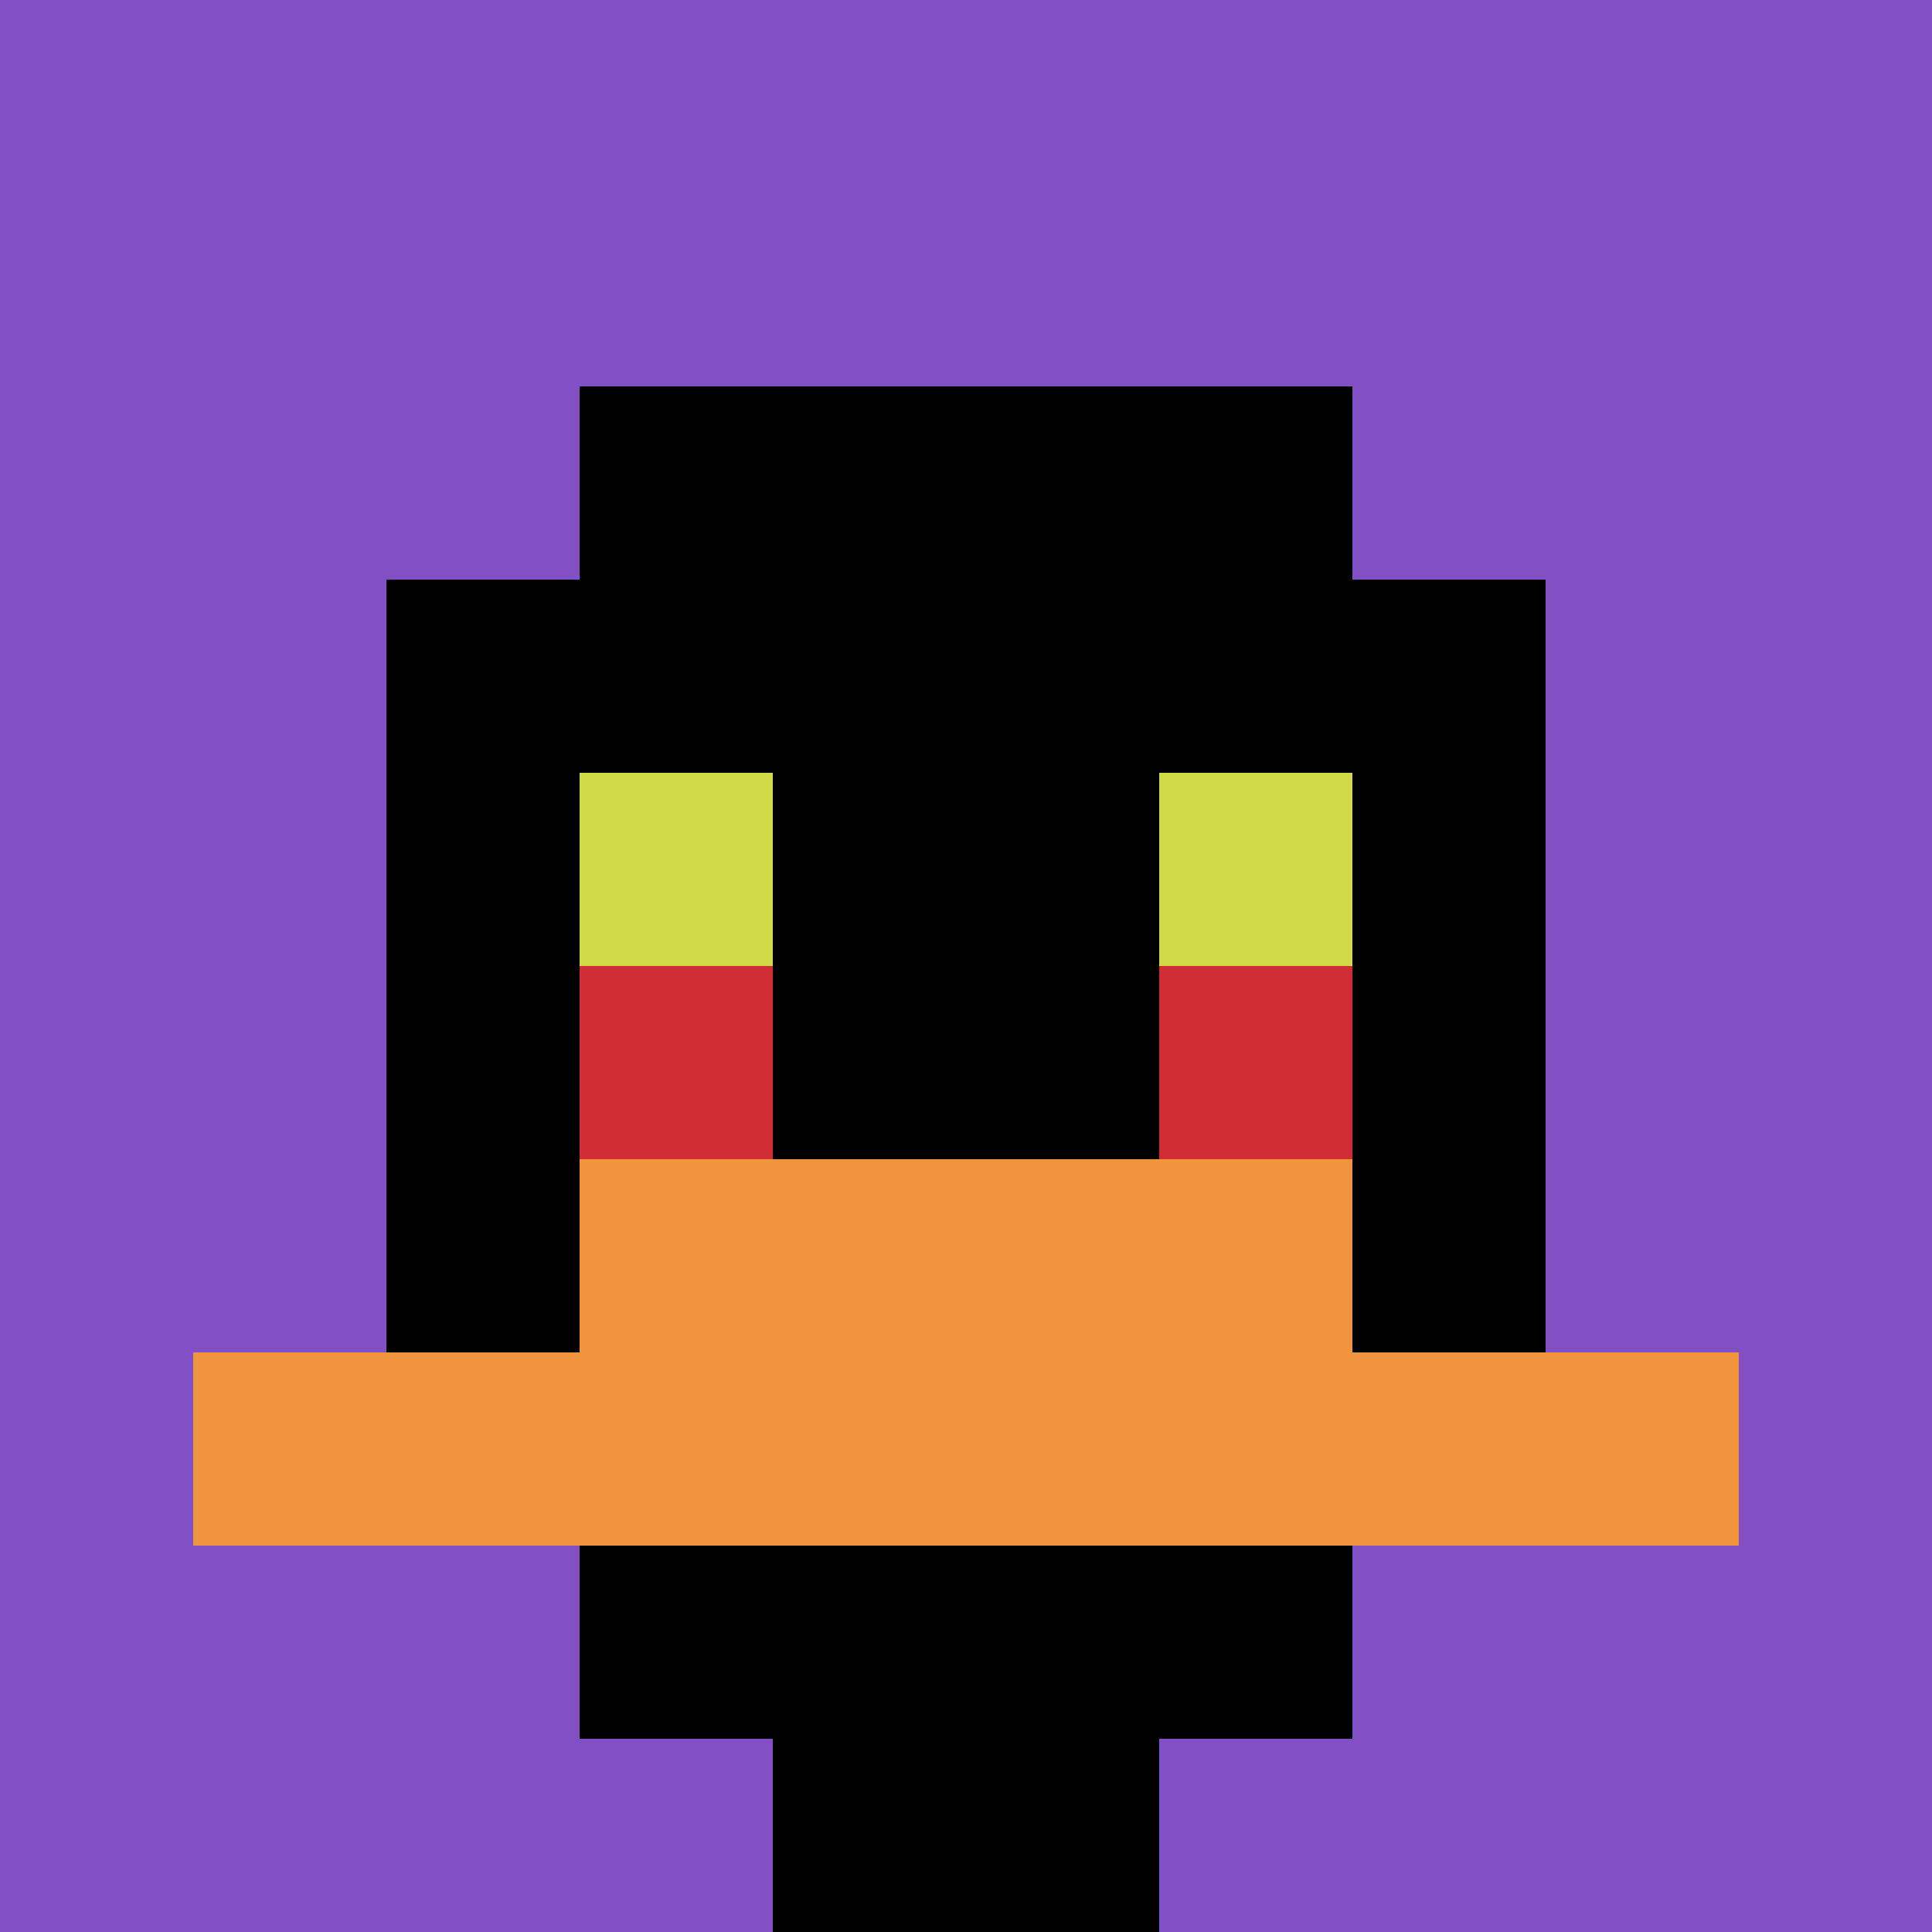
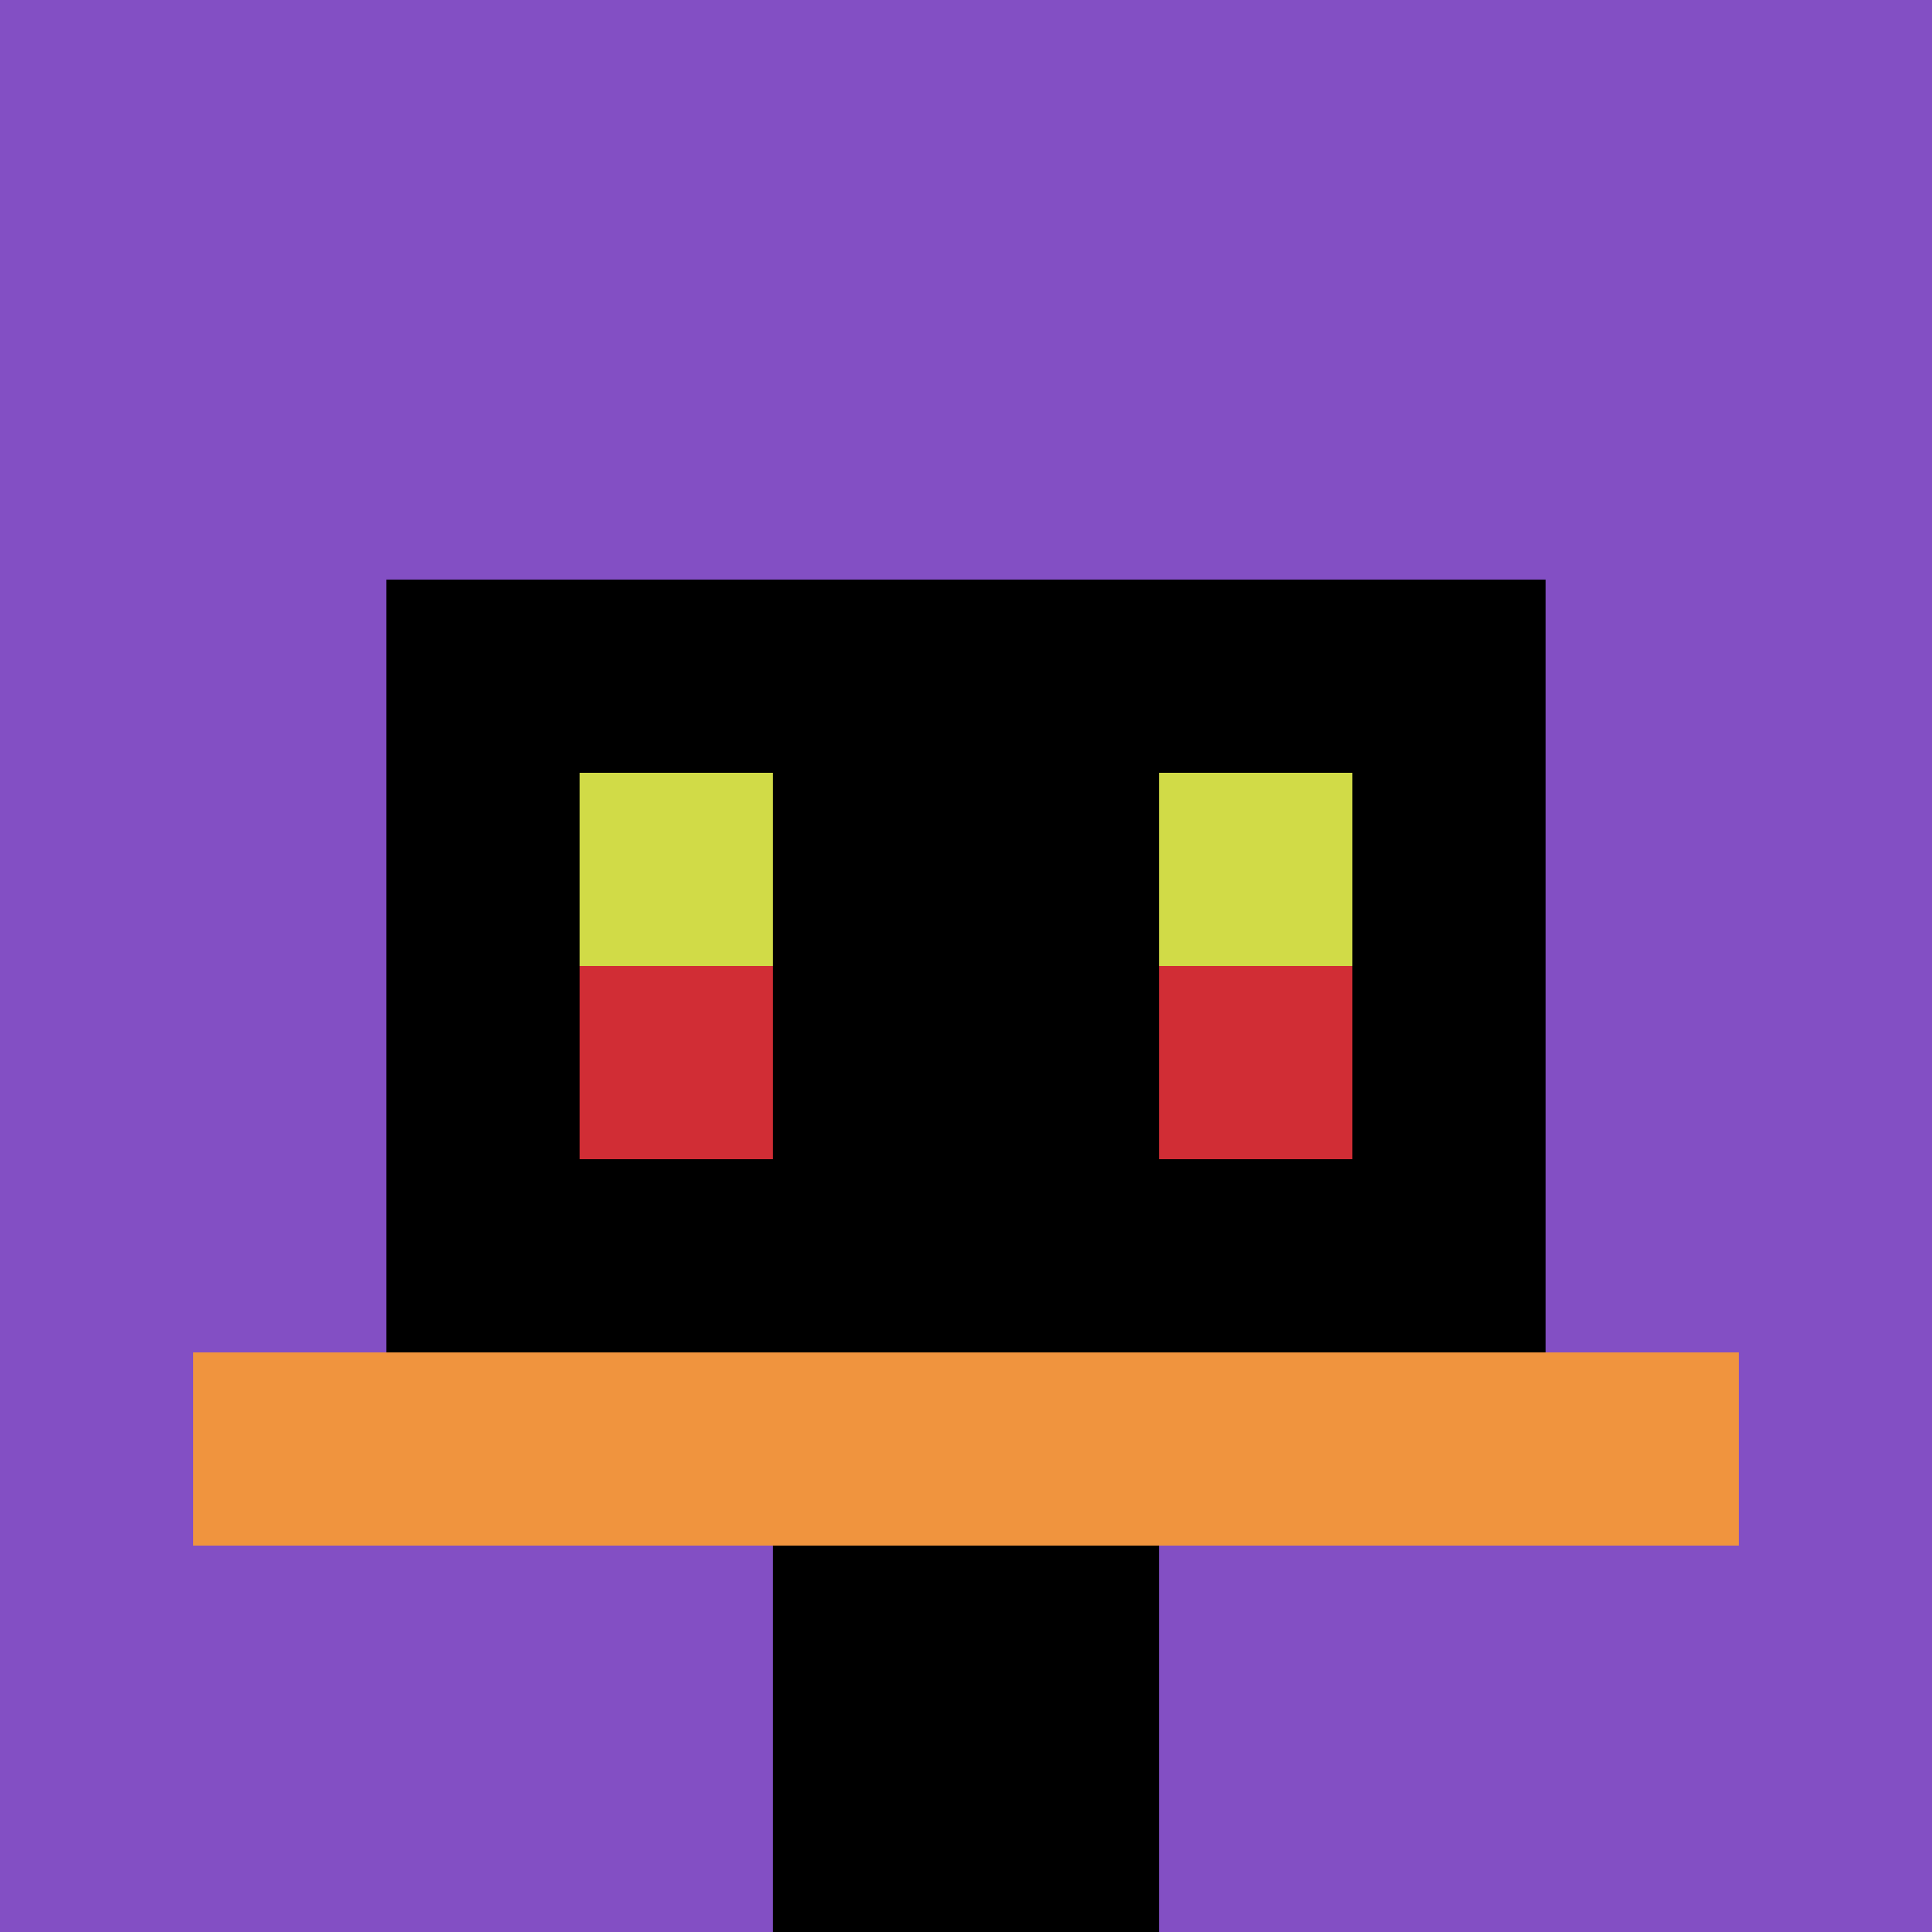
<svg xmlns="http://www.w3.org/2000/svg" version="1.1" width="953" height="953">
  <title>'goose-pfp-676743' by Dmitri Cherniak</title>
  <desc>seed=676743
backgroundColor=#ffffff
padding=0
innerPadding=0
timeout=100
dimension=1
border=false
Save=function(){return n.handleSave()}
frame=134

Rendered at Sun Sep 15 2024 15:29:29 GMT+0300 (Москва, стандартное время)
Generated in &lt;1ms
</desc>
  <defs />
  <rect width="100%" height="100%" fill="#ffffff" />
  <g>
    <g id="0-0">
      <rect x="0" y="0" height="953" width="953" fill="#834FC4" />
      <g>
-         <rect id="0-0-3-2-4-7" x="285.9" y="190.6" width="381.2" height="667.1" fill="#000000" />
        <rect id="0-0-2-3-6-5" x="190.6" y="285.9" width="571.8" height="476.5" fill="#000000" />
        <rect id="0-0-4-8-2-2" x="381.2" y="762.4" width="190.6" height="190.6" fill="#000000" />
        <rect id="0-0-1-7-8-1" x="95.3" y="667.1" width="762.4" height="95.3" fill="#F0943E" />
-         <rect id="0-0-3-6-4-2" x="285.9" y="571.8" width="381.2" height="190.6" fill="#F0943E" />
        <rect id="0-0-3-4-1-1" x="285.9" y="381.2" width="95.3" height="95.3" fill="#D1DB47" />
        <rect id="0-0-6-4-1-1" x="571.8" y="381.2" width="95.3" height="95.3" fill="#D1DB47" />
        <rect id="0-0-3-5-1-1" x="285.9" y="476.5" width="95.3" height="95.3" fill="#D12D35" />
        <rect id="0-0-6-5-1-1" x="571.8" y="476.5" width="95.3" height="95.3" fill="#D12D35" />
      </g>
      <rect x="0" y="0" stroke="white" stroke-width="0" height="953" width="953" fill="none" />
    </g>
  </g>
</svg>